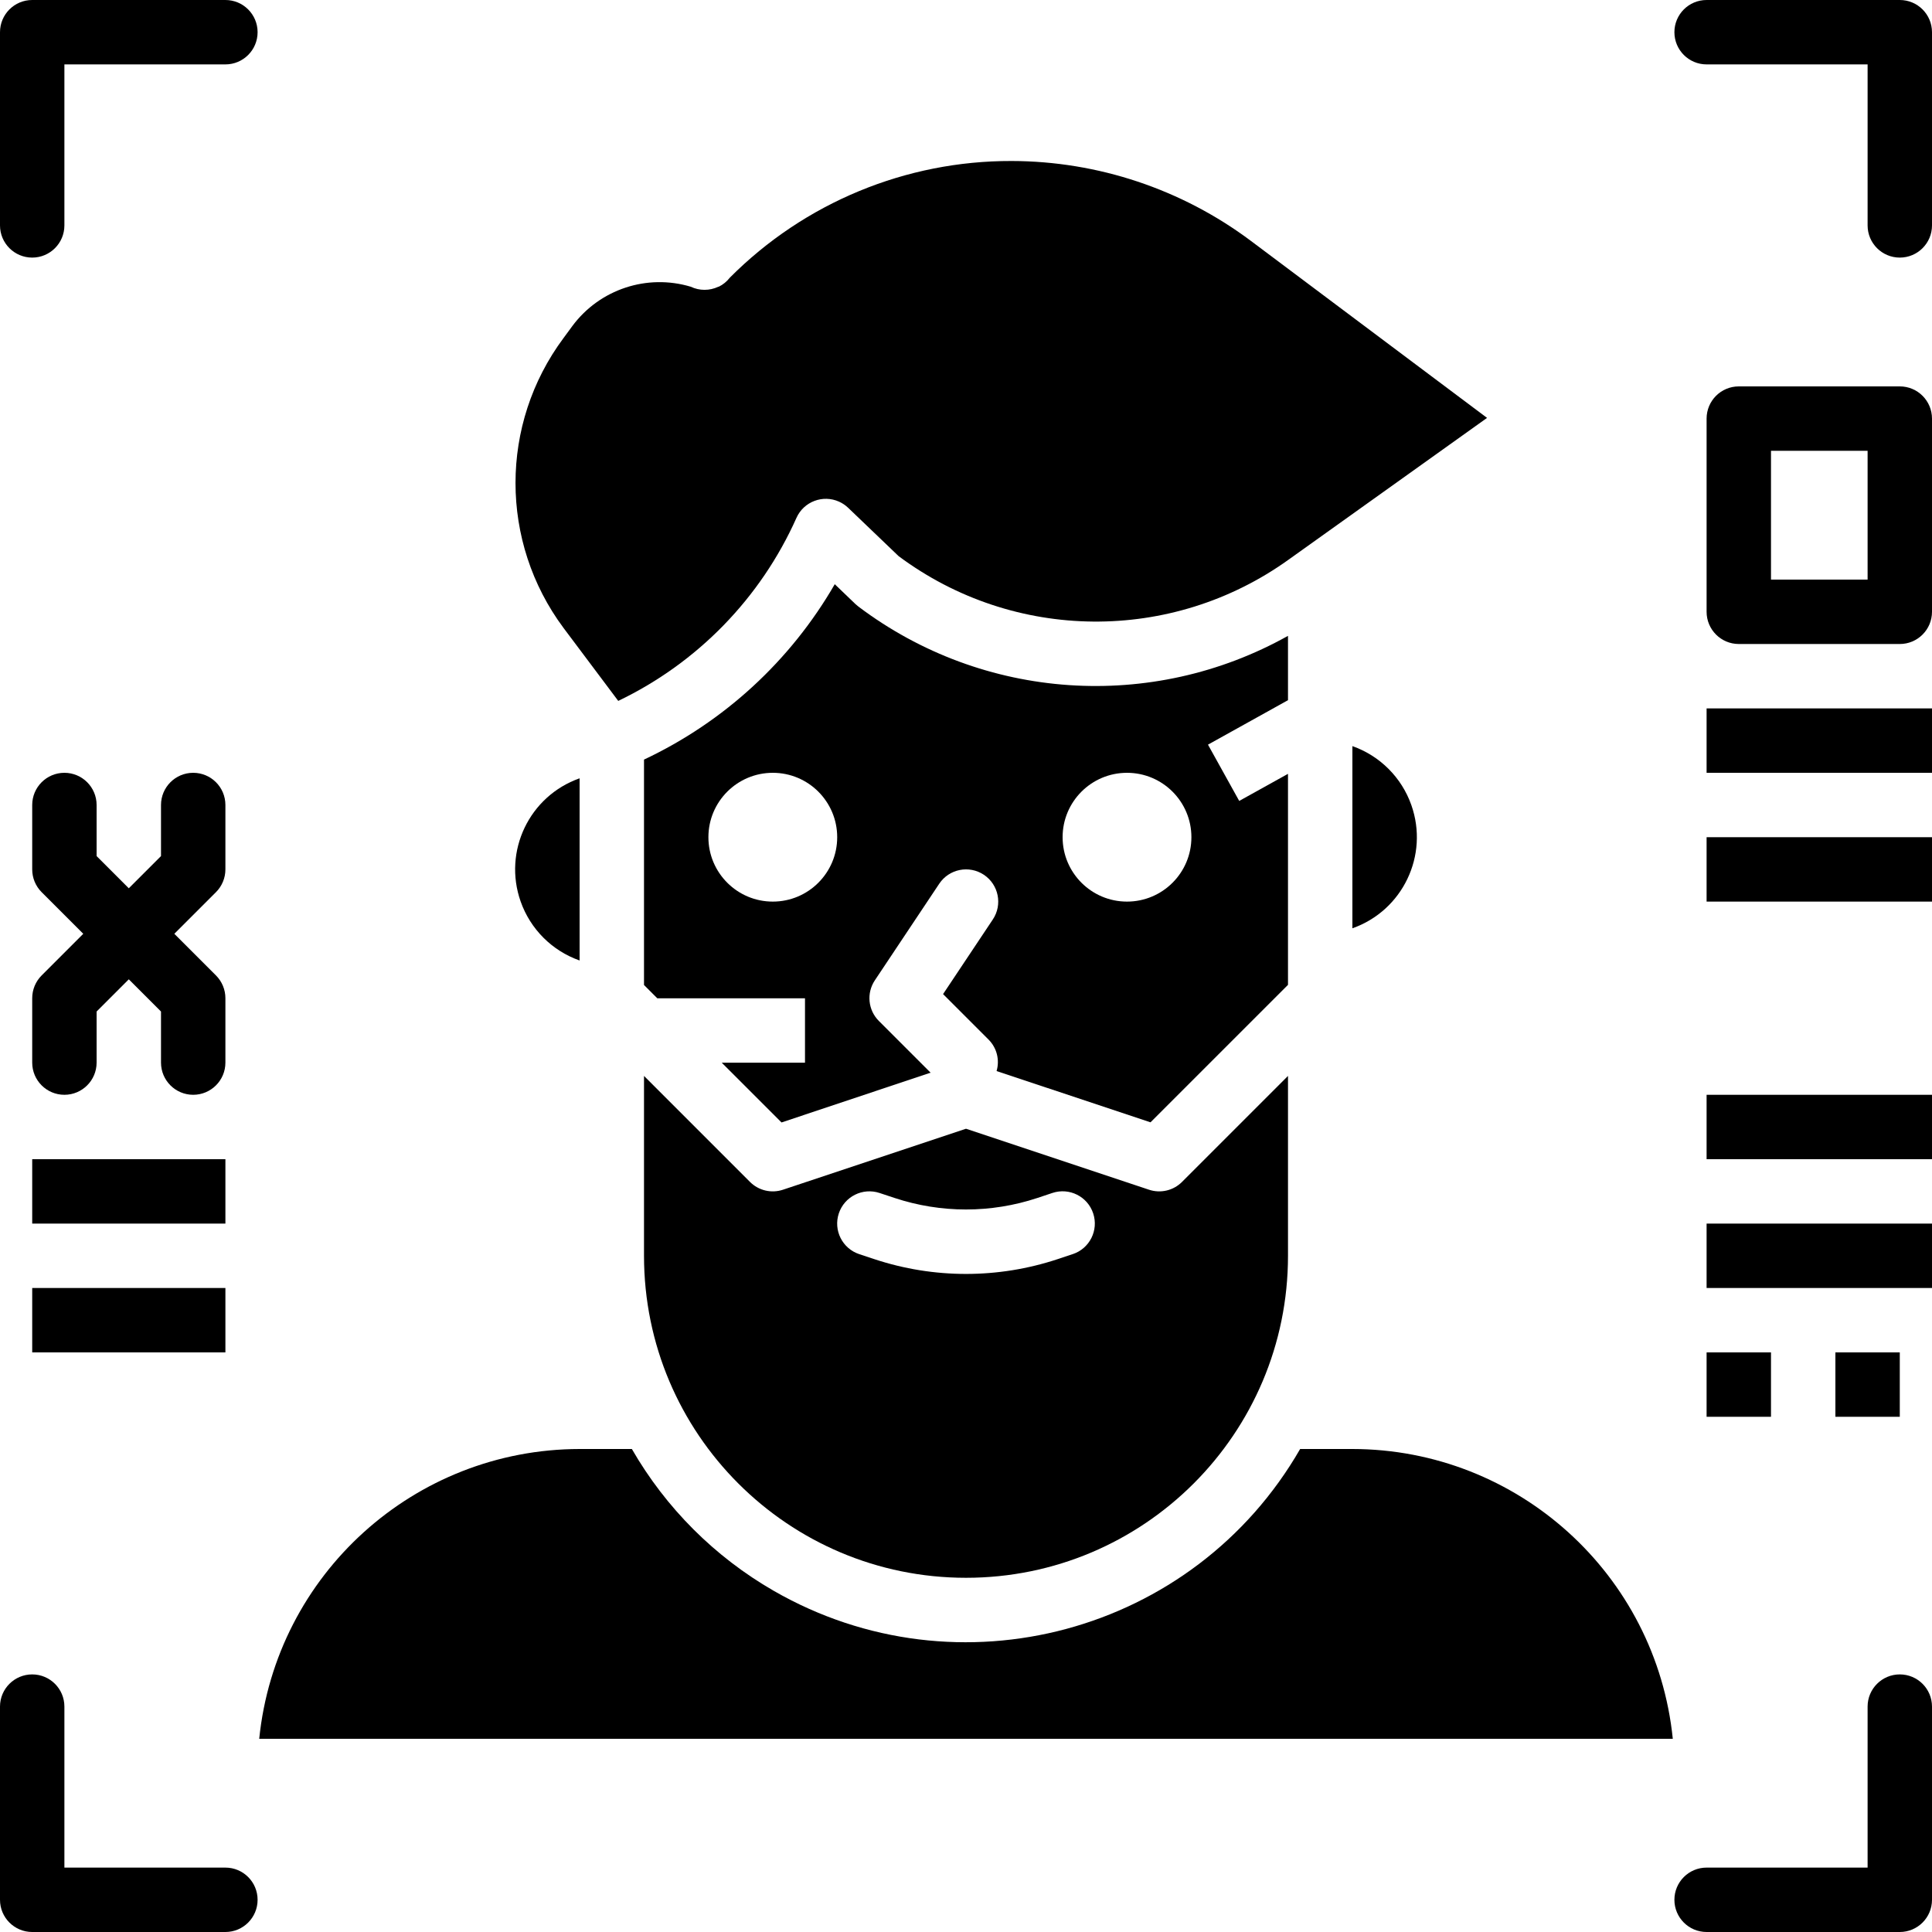
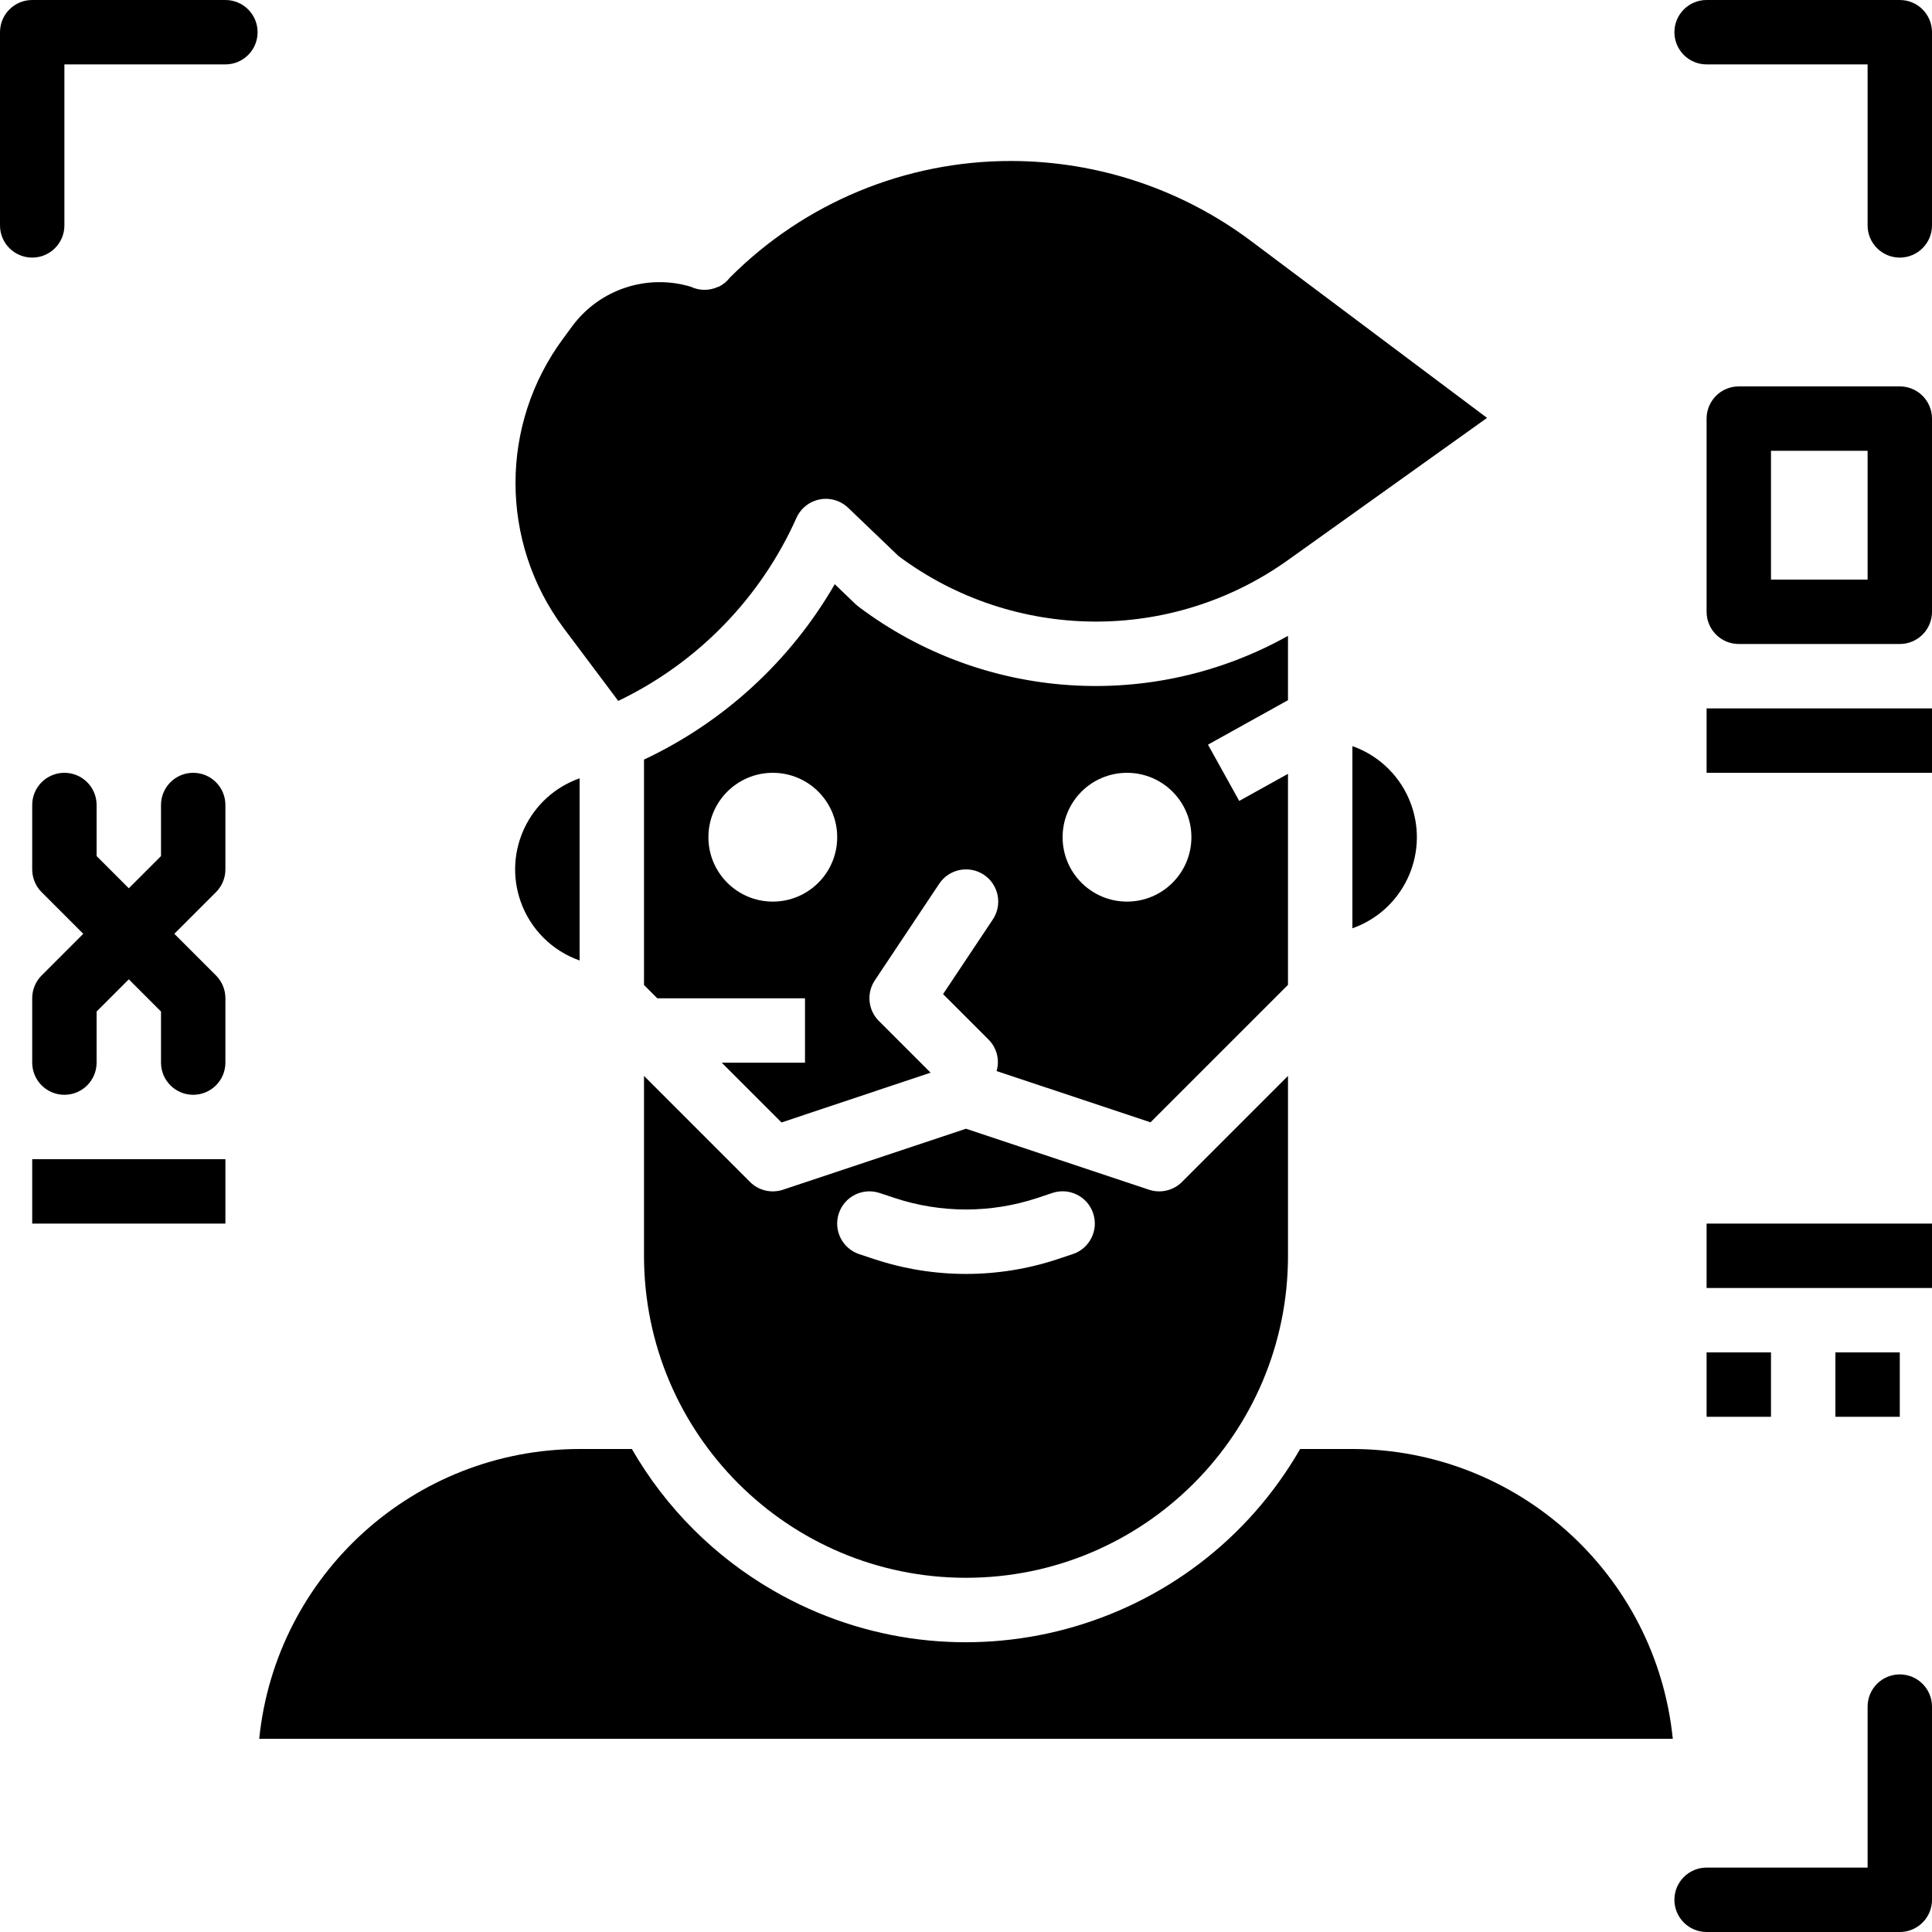
<svg xmlns="http://www.w3.org/2000/svg" width="1024" height="1024" viewBox="0 0 512 512">
  <path d="m59.734 0h-51.199c-4.715 0-8.535 3.82-8.535 8.535v51.199c0 4.711 3.82 8.531 8.535 8.531 4.711 0 8.531-3.82 8.531-8.531v-42.668h42.668c4.711 0 8.531-3.82 8.531-8.531 0-4.715-3.82-8.535-8.531-8.535zm0 0" />
  <path d="m503.465 443.734c-4.711 0-8.531 3.82-8.531 8.531v42.668h-42.668c-4.711 0-8.531 3.82-8.531 8.531 0 4.715 3.82 8.535 8.531 8.535h51.199c4.715 0 8.535-3.82 8.535-8.535v-51.199c0-4.711-3.82-8.531-8.535-8.531zm0 0" />
-   <path d="m59.734 494.934h-42.668v-42.668c0-4.711-3.82-8.531-8.531-8.531-4.715 0-8.535 3.82-8.535 8.531v51.199c0 4.715 3.82 8.535 8.535 8.535h51.199c4.711 0 8.531-3.82 8.531-8.535 0-4.711-3.82-8.531-8.531-8.531zm0 0" />
  <path d="m503.465 0h-51.199c-4.711 0-8.531 3.82-8.531 8.535 0 4.711 3.82 8.531 8.531 8.531h42.668v42.668c0 4.711 3.82 8.531 8.531 8.531 4.715 0 8.535-3.82 8.535-8.531v-51.199c0-4.715-3.82-8.535-8.535-8.535zm0 0" />
  <path d="m153.602 254.539v-48.281c-13.336 4.707-20.328 19.328-15.621 32.66 2.574 7.305 8.316 13.047 15.621 15.621zm0 0" />
  <path d="m358.398 384h-13.848c-28.156 48.906-90.629 65.727-139.531 37.566-15.617-8.988-28.578-21.949-37.57-37.566h-13.848c-43.805.051-80.477 33.219-84.906 76.801h374.613c-4.434-43.582-41.105-76.75-84.91-76.801zm0 0" />
  <path d="m163.84 185.746c21.004-10.062 37.746-27.262 47.242-48.531 1.938-4.293 6.992-6.203 11.285-4.266.891.402 1.707.953 2.41 1.629l13.363 12.801c30.582 22.789 72.398 23.16 103.379.914l52.566-37.547-62.625-46.934c-18.301-13.684-40.527-21.098-63.379-21.145-28.02-.074-54.906 11.059-74.672 30.922-.785 1.016-1.789 1.836-2.938 2.398h-.102c-2.316 1.098-5 1.098-7.312 0-11.586-3.473-24.105.668-31.336 10.359l-2.391 3.254c-16.953 22.789-16.953 54.008 0 76.797zm0 0" />
  <path d="m304.504 315.289-48.504-16.16-48.504 16.16c-3.062 1.023-6.441.227-8.73-2.055l-28.098-28.102v47.668c0 47.129 38.203 85.332 85.332 85.332s85.332-38.203 85.332-85.332v-47.668l-28.098 28.102c-2.289 2.281-5.668 3.078-8.73 2.055zm-20.215 17.066-4.004 1.332c-15.77 5.227-32.809 5.227-48.578 0l-3.996-1.324c-4.477-1.484-6.902-6.316-5.418-10.793 1.484-4.477 6.316-6.902 10.797-5.418l4.008 1.328c12.273 4.062 25.523 4.062 37.797 0l4.016-1.34c4.48-1.484 9.312.941 10.797 5.422 1.484 4.477-.941 9.309-5.418 10.793zm0 0" />
  <path d="m341.332 168.508c-36.125 20.211-80.777 17.172-113.832-7.75-.277-.207-.543-.434-.797-.672l-5.484-5.266c-11.715 20.289-29.355 36.508-50.551 46.48v59.734l3.531 3.531h39.133v17.066h-22.059l15.84 15.832 39.5-13.195-13.703-13.703c-2.879-2.875-3.324-7.383-1.066-10.77l17.066-25.602c2.613-3.918 7.914-4.977 11.836-2.363 3.918 2.617 4.977 7.918 2.363 11.836l-13.184 19.781 12.117 12.117c2.137 2.184 2.926 5.348 2.062 8.277l40.789 13.586 36.438-36.43v-55.918l-12.926 7.176-8.277-14.914 21.203-11.785zm-136.531 70.426c-9.426 0-17.066-7.641-17.066-17.066 0-9.426 7.641-17.066 17.066-17.066s17.066 7.641 17.066 17.066c0 9.426-7.641 17.066-17.066 17.066zm93.867 0c-9.426 0-17.066-7.641-17.066-17.066 0-9.426 7.641-17.066 17.066-17.066s17.066 7.641 17.066 17.066c0 9.426-7.641 17.066-17.066 17.066zm0 0" />
  <path d="m358.398 246.008c13.336-4.707 20.328-19.328 15.621-32.66-2.574-7.301-8.316-13.047-15.621-15.621zm0 0" />
  <path d="m503.465 102.398h-42.664c-4.715 0-8.535 3.82-8.535 8.535v51.199c0 4.715 3.82 8.535 8.535 8.535h42.664c4.715 0 8.535-3.82 8.535-8.535v-51.199c0-4.715-3.82-8.535-8.535-8.535zm-8.531 51.203h-25.602v-34.137h25.602zm0 0" />
  <path d="m452.266 187.734h59.734v17.066h-59.734zm0 0" />
-   <path d="m452.266 221.867h59.734v17.066h-59.734zm0 0" />
-   <path d="m452.266 290.133h59.734v17.066h-59.734zm0 0" />
  <path d="m452.266 324.266h59.734v17.066h-59.734zm0 0" />
  <path d="m8.535 264.535v17.066c0 4.711 3.82 8.531 8.531 8.531 4.715 0 8.535-3.82 8.535-8.531v-13.535l8.531-8.535 8.535 8.535v13.535c0 4.711 3.82 8.531 8.531 8.531 4.715 0 8.535-3.82 8.535-8.531v-17.066c0-2.266-.902-4.434-2.5-6.035l-11.035-11.035 11.035-11.031c1.598-1.602 2.5-3.77 2.5-6.035v-17.066c0-4.711-3.82-8.531-8.535-8.531-4.711 0-8.531 3.82-8.531 8.531v13.535l-8.535 8.535-8.531-8.535v-13.535c0-4.711-3.82-8.531-8.535-8.531-4.711 0-8.531 3.82-8.531 8.531v17.066c0 2.266.898 4.434 2.5 6.035l11.031 11.031-11.031 11.035c-1.602 1.602-2.5 3.77-2.5 6.035zm0 0" />
  <path d="m8.535 307.199h51.199v17.066h-51.199zm0 0" />
-   <path d="m8.535 341.332h51.199v17.066h-51.199zm0 0" />
  <path d="m452.266 358.398h17.066v17.066h-17.066zm0 0" />
  <path d="m486.398 358.398h17.066v17.066h-17.066zm0 0" />
</svg>